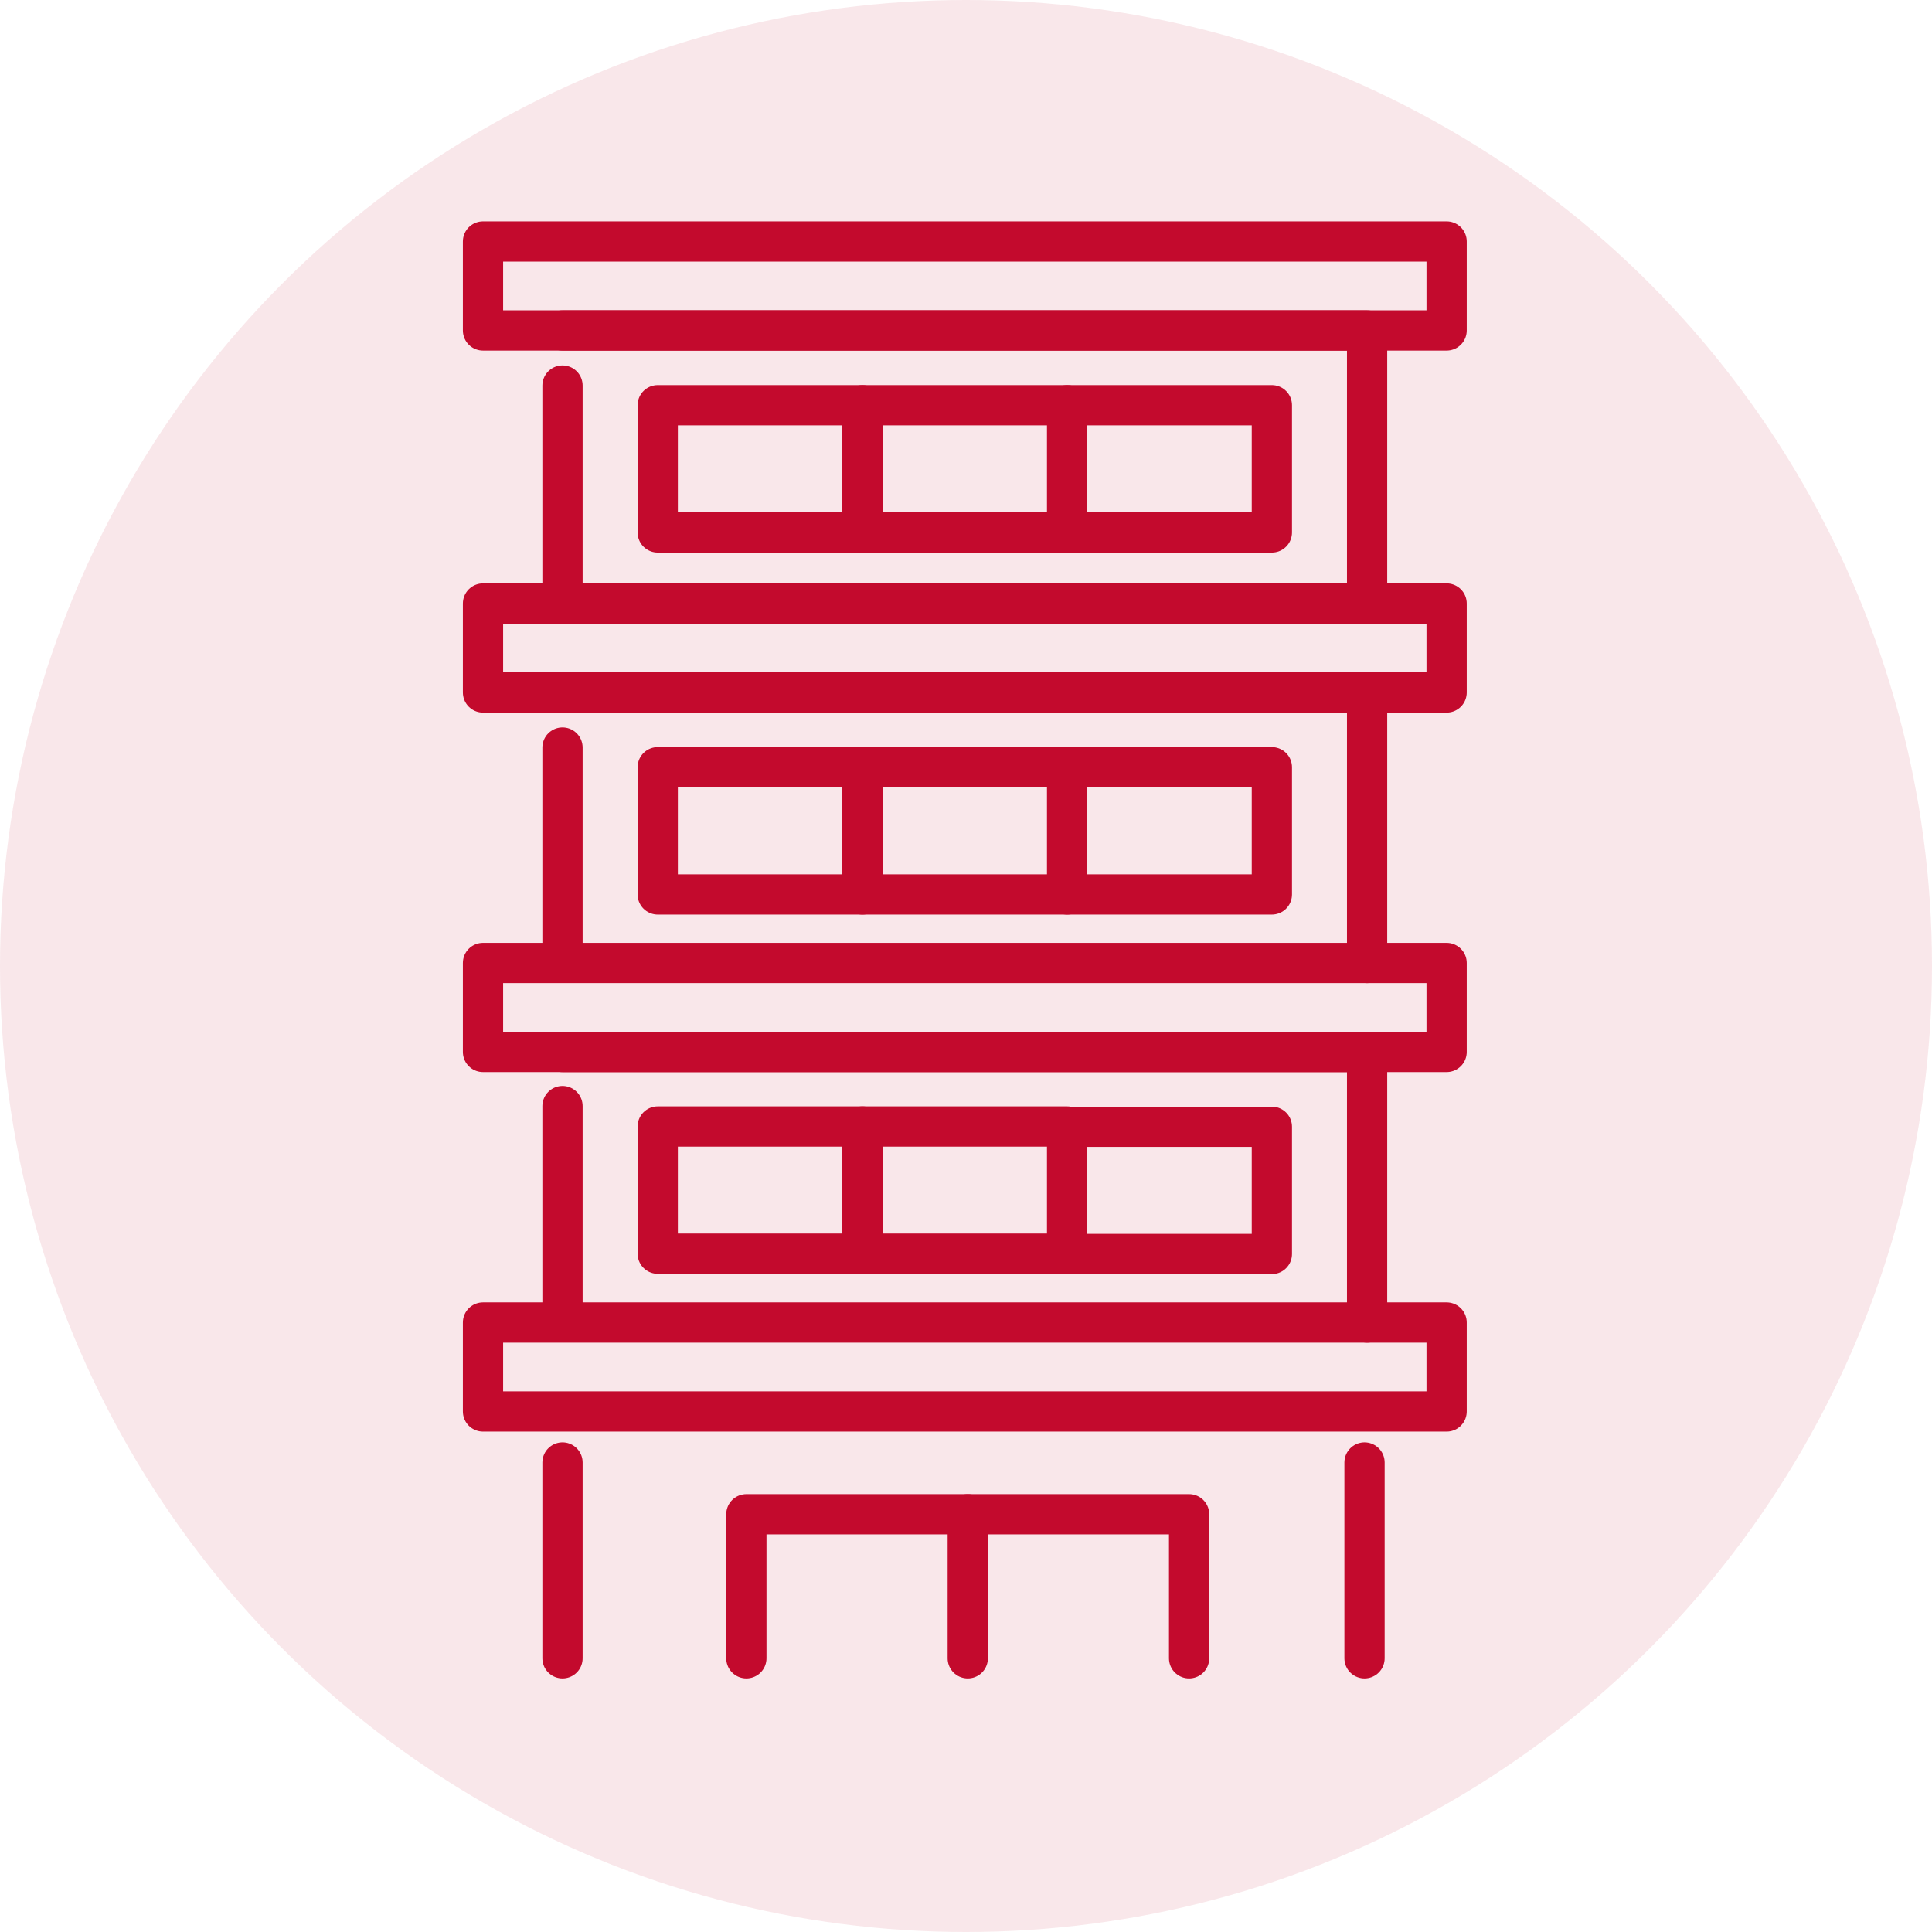
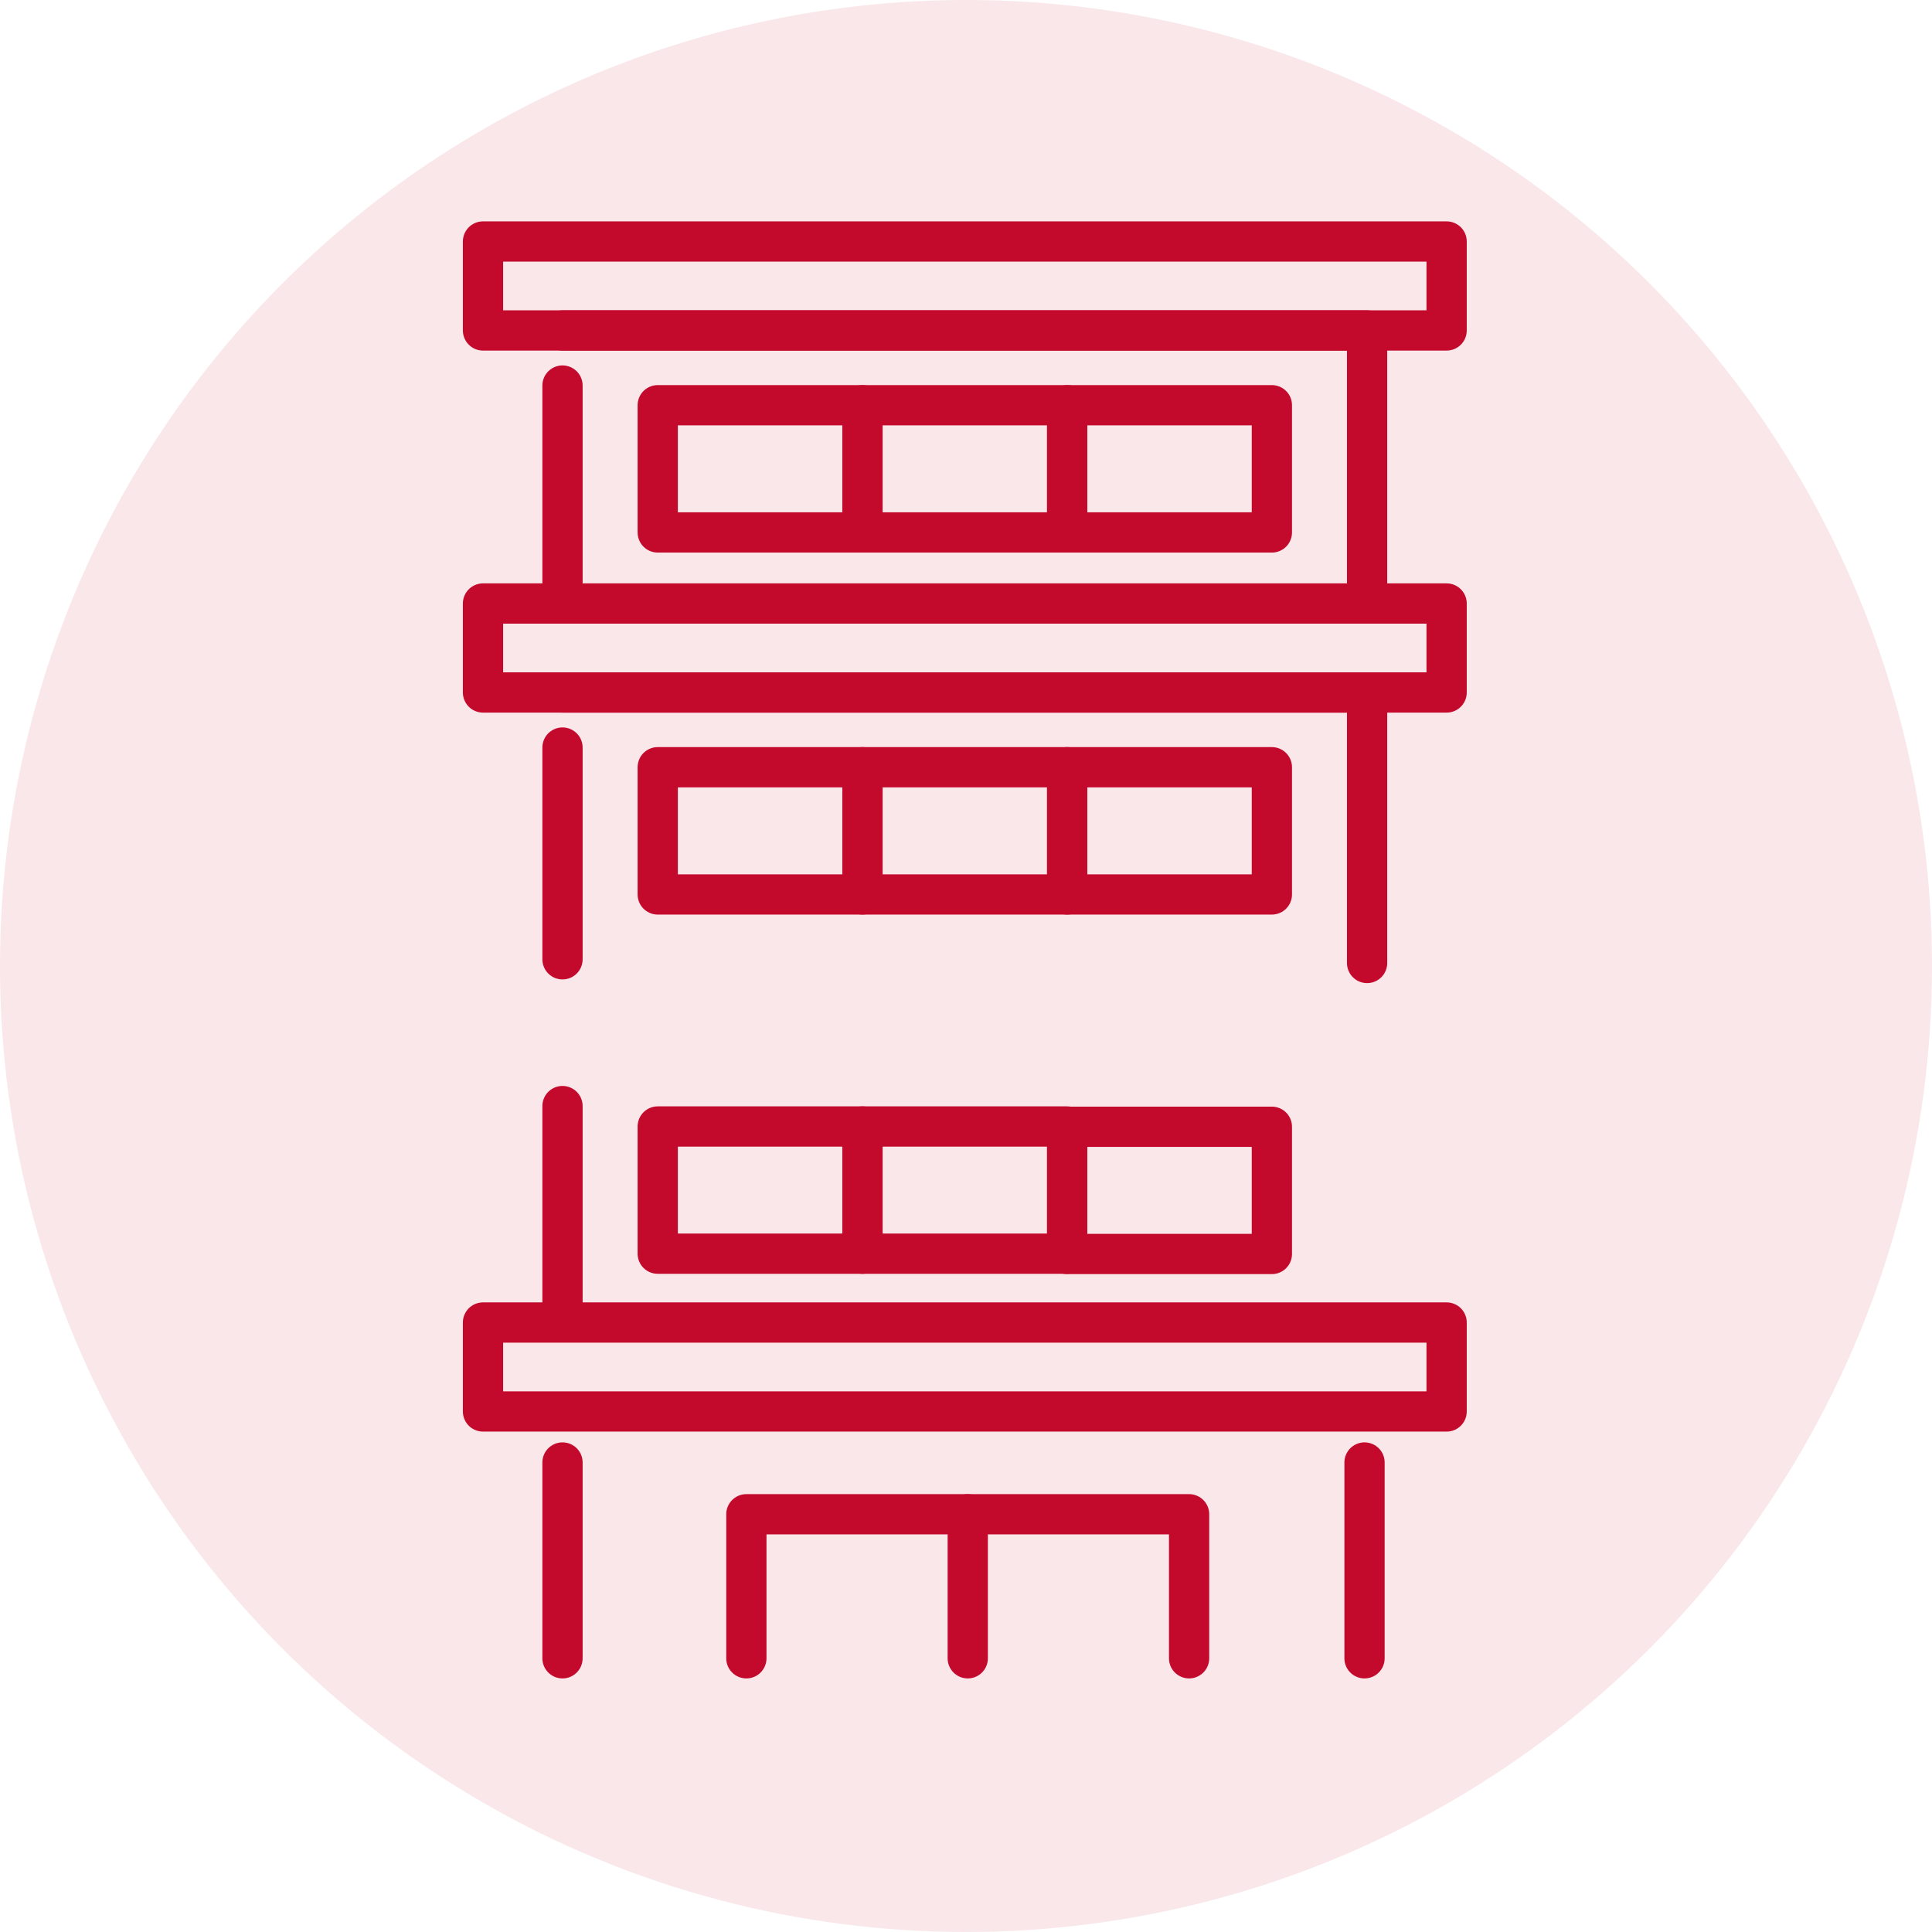
<svg xmlns="http://www.w3.org/2000/svg" width="120" height="120" viewBox="0 0 120 120" fill="none">
  <circle cx="60" cy="60" r="60" fill="#C30A2D" fill-opacity="0.1" />
  <path d="M84.913 37.485V20.525H34.938" stroke="#C30A2D" stroke-width="2.5" stroke-linecap="round" stroke-linejoin="round" />
  <path d="M84.913 59.813V43.011H34.938" stroke="#C30A2D" stroke-width="2.5" stroke-linecap="round" stroke-linejoin="round" />
-   <path d="M84.913 82.144V65.341H34.938" stroke="#C30A2D" stroke-width="2.5" stroke-linecap="round" stroke-linejoin="round" />
  <path d="M34.938 46.432V59.584" stroke="#C30A2D" stroke-width="2.5" stroke-linecap="round" stroke-linejoin="round" />
  <path d="M34.938 68.7V81.852" stroke="#C30A2D" stroke-width="2.5" stroke-linecap="round" stroke-linejoin="round" />
  <path d="M34.938 90.838V103" stroke="#C30A2D" stroke-width="2.5" stroke-linecap="round" stroke-linejoin="round" />
  <path d="M84.753 90.838V103" stroke="#C30A2D" stroke-width="2.5" stroke-linecap="round" stroke-linejoin="round" />
-   <path d="M89.852 59.813H30V65.338H89.852V59.813Z" stroke="#C30A2D" stroke-width="2.5" stroke-linecap="round" stroke-linejoin="round" />
  <path d="M89.852 82.144H30V87.669H89.852V82.144Z" stroke="#C30A2D" stroke-width="2.5" stroke-linecap="round" stroke-linejoin="round" />
  <path d="M89.852 37.485H30V43.011H89.852V37.485Z" stroke="#C30A2D" stroke-width="2.5" stroke-linecap="round" stroke-linejoin="round" />
  <path d="M78.998 47.654H66.284V55.556H78.998V47.654Z" stroke="#C30A2D" stroke-width="2.5" stroke-linecap="round" stroke-linejoin="round" />
  <path d="M78.998 69.985H66.284V77.887H78.998V69.985Z" stroke="#C30A2D" stroke-width="2.5" stroke-linecap="round" stroke-linejoin="round" />
  <path d="M66.284 47.654H53.57V55.556H66.284V47.654Z" stroke="#C30A2D" stroke-width="2.5" stroke-linecap="round" stroke-linejoin="round" />
  <path d="M53.568 47.654H40.853V55.556H53.568V47.654Z" stroke="#C30A2D" stroke-width="2.5" stroke-linecap="round" stroke-linejoin="round" />
  <path d="M34.938 23.947V37.099" stroke="#C30A2D" stroke-width="2.5" stroke-linecap="round" stroke-linejoin="round" />
  <path d="M89.852 15H30V20.525H89.852V15Z" stroke="#C30A2D" stroke-width="2.5" stroke-linecap="round" stroke-linejoin="round" />
  <path d="M78.998 25.169H66.284V33.071H78.998V25.169Z" stroke="#C30A2D" stroke-width="2.5" stroke-linecap="round" stroke-linejoin="round" />
  <path d="M66.284 25.169H53.57V33.071H66.284V25.169Z" stroke="#C30A2D" stroke-width="2.5" stroke-linecap="round" stroke-linejoin="round" />
  <path d="M53.568 25.169H40.853V33.071H53.568V25.169Z" stroke="#C30A2D" stroke-width="2.5" stroke-linecap="round" stroke-linejoin="round" />
  <path d="M66.284 69.968H53.57V77.869H66.284V69.968Z" stroke="#C30A2D" stroke-width="2.5" stroke-linecap="round" stroke-linejoin="round" />
  <path d="M53.568 69.968H40.853V77.869H53.568V69.968Z" stroke="#C30A2D" stroke-width="2.5" stroke-linecap="round" stroke-linejoin="round" />
  <path d="M46.358 103V94.053H73.857V103" stroke="#C30A2D" stroke-width="2.5" stroke-linecap="round" stroke-linejoin="round" />
  <path d="M60.109 94.053V103" stroke="#C30A2D" stroke-width="2.5" stroke-linecap="round" stroke-linejoin="round" />
</svg>